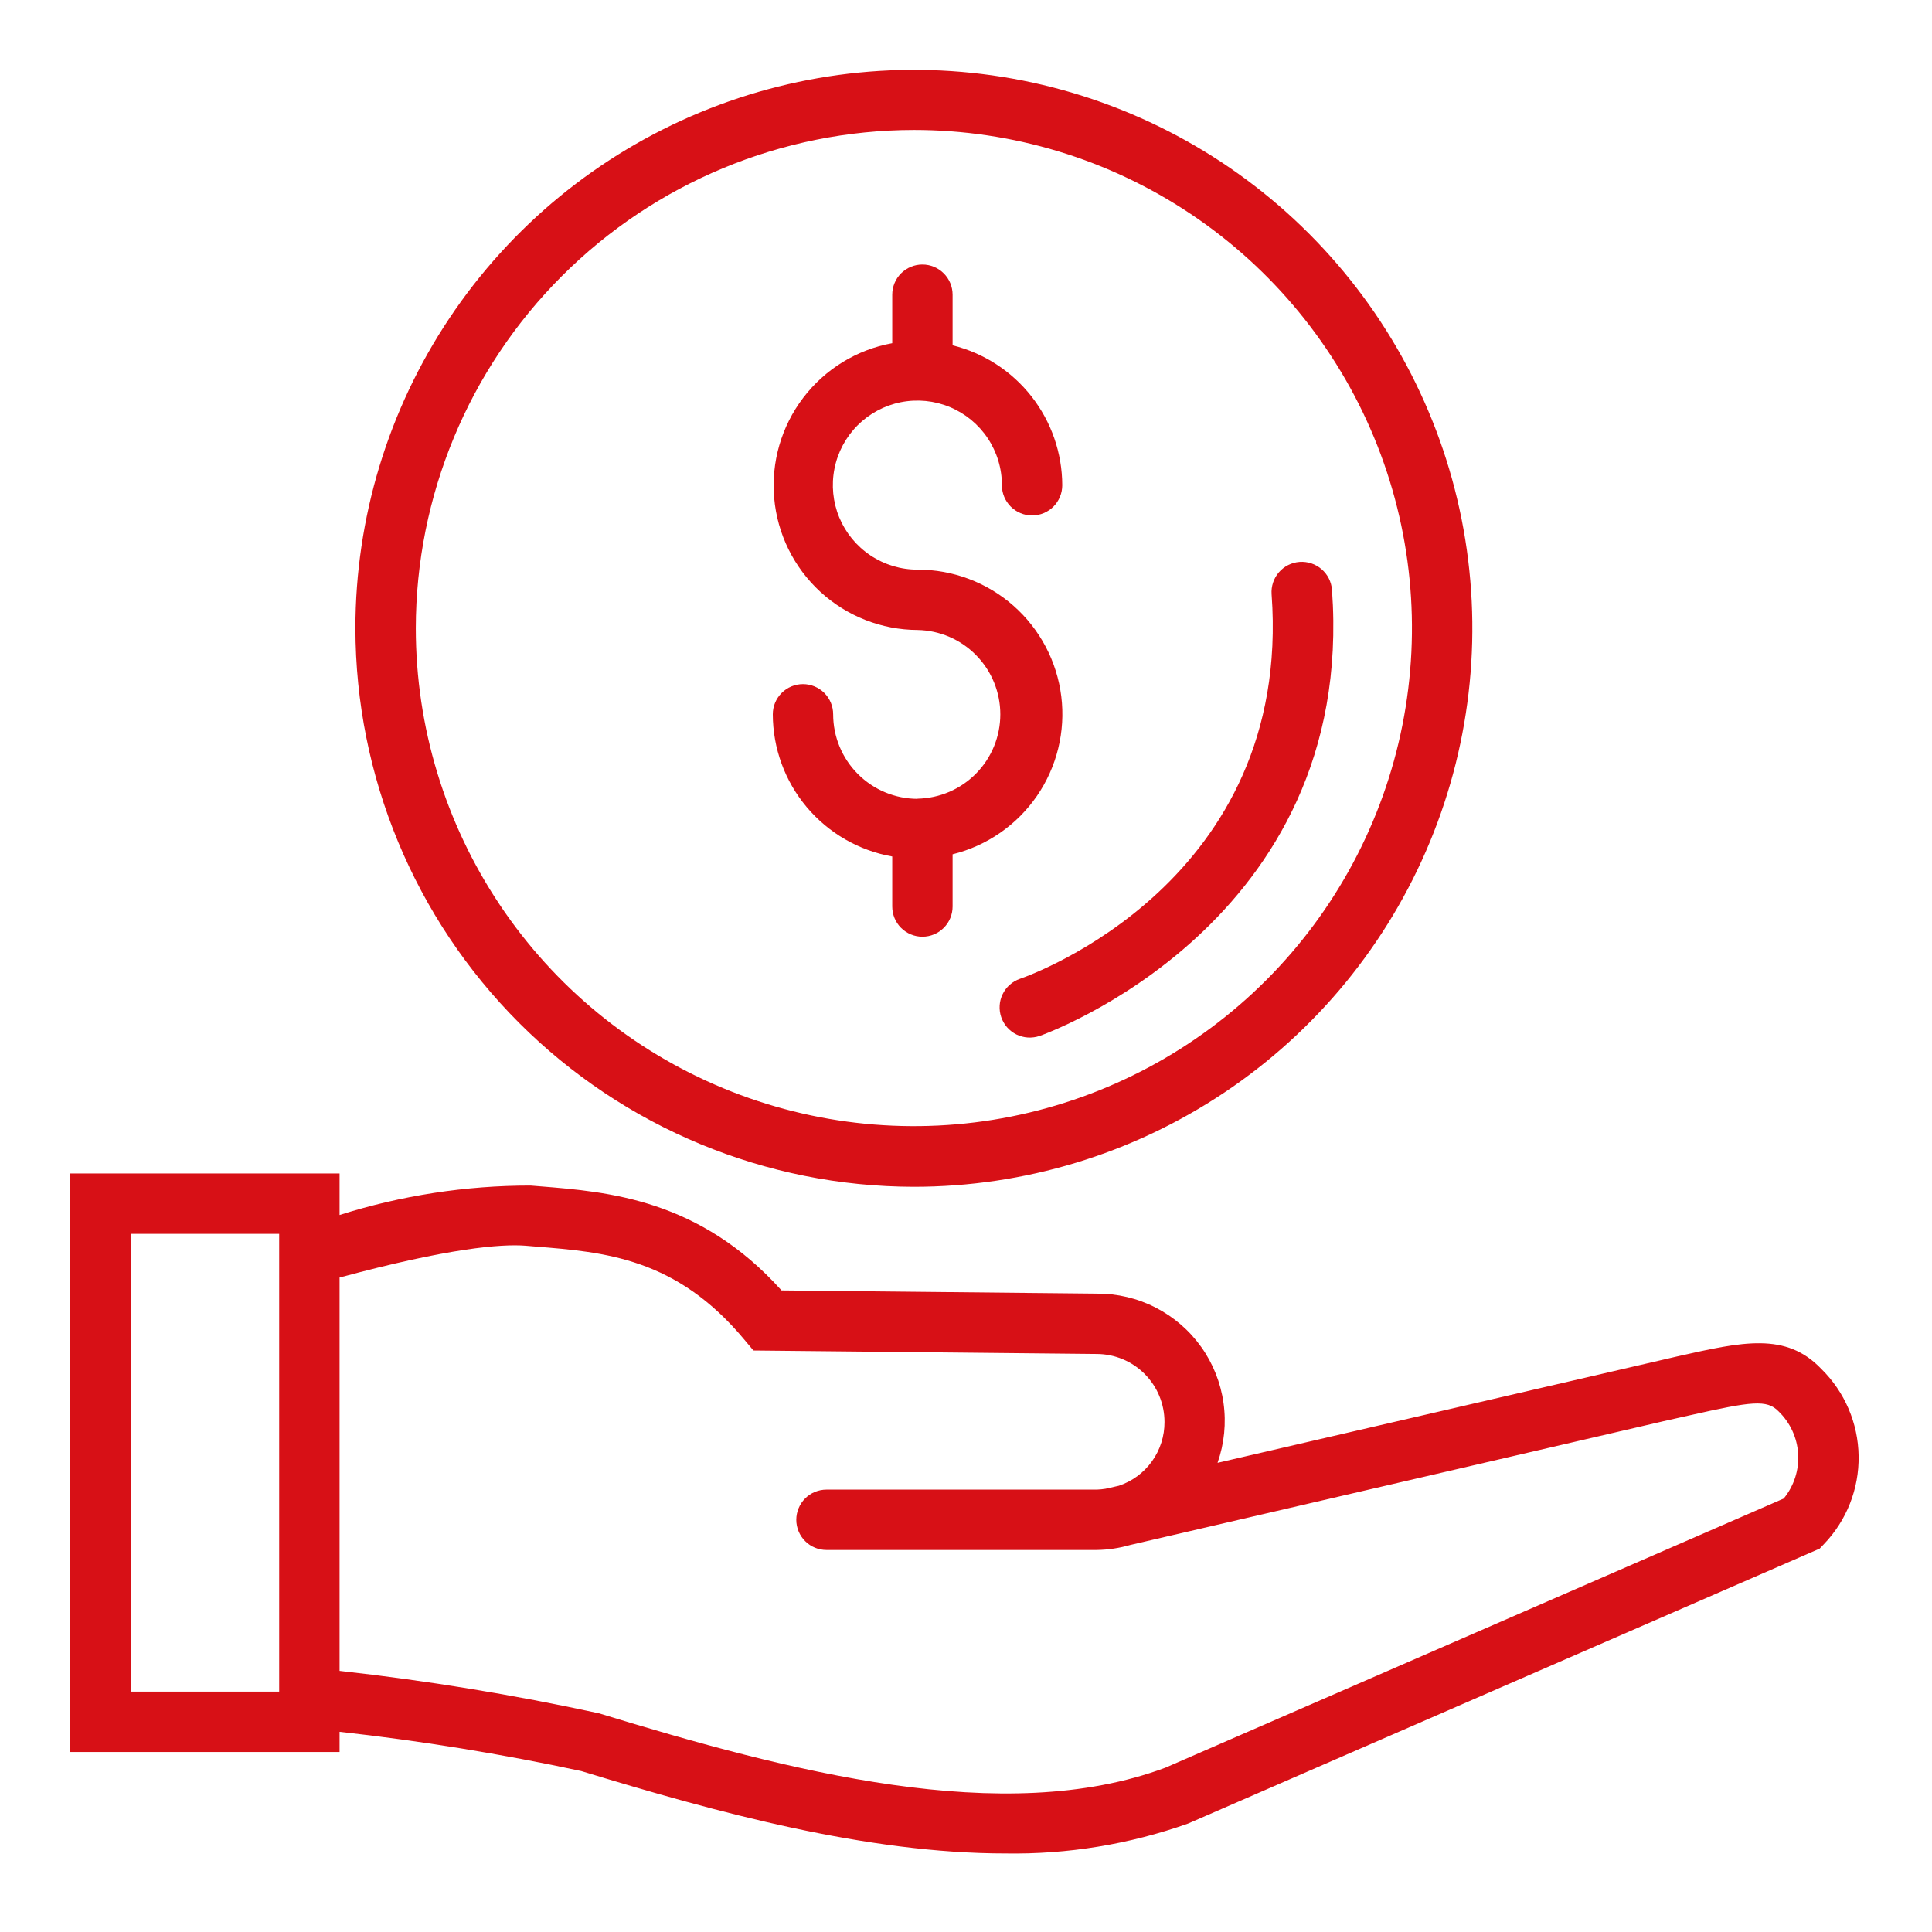
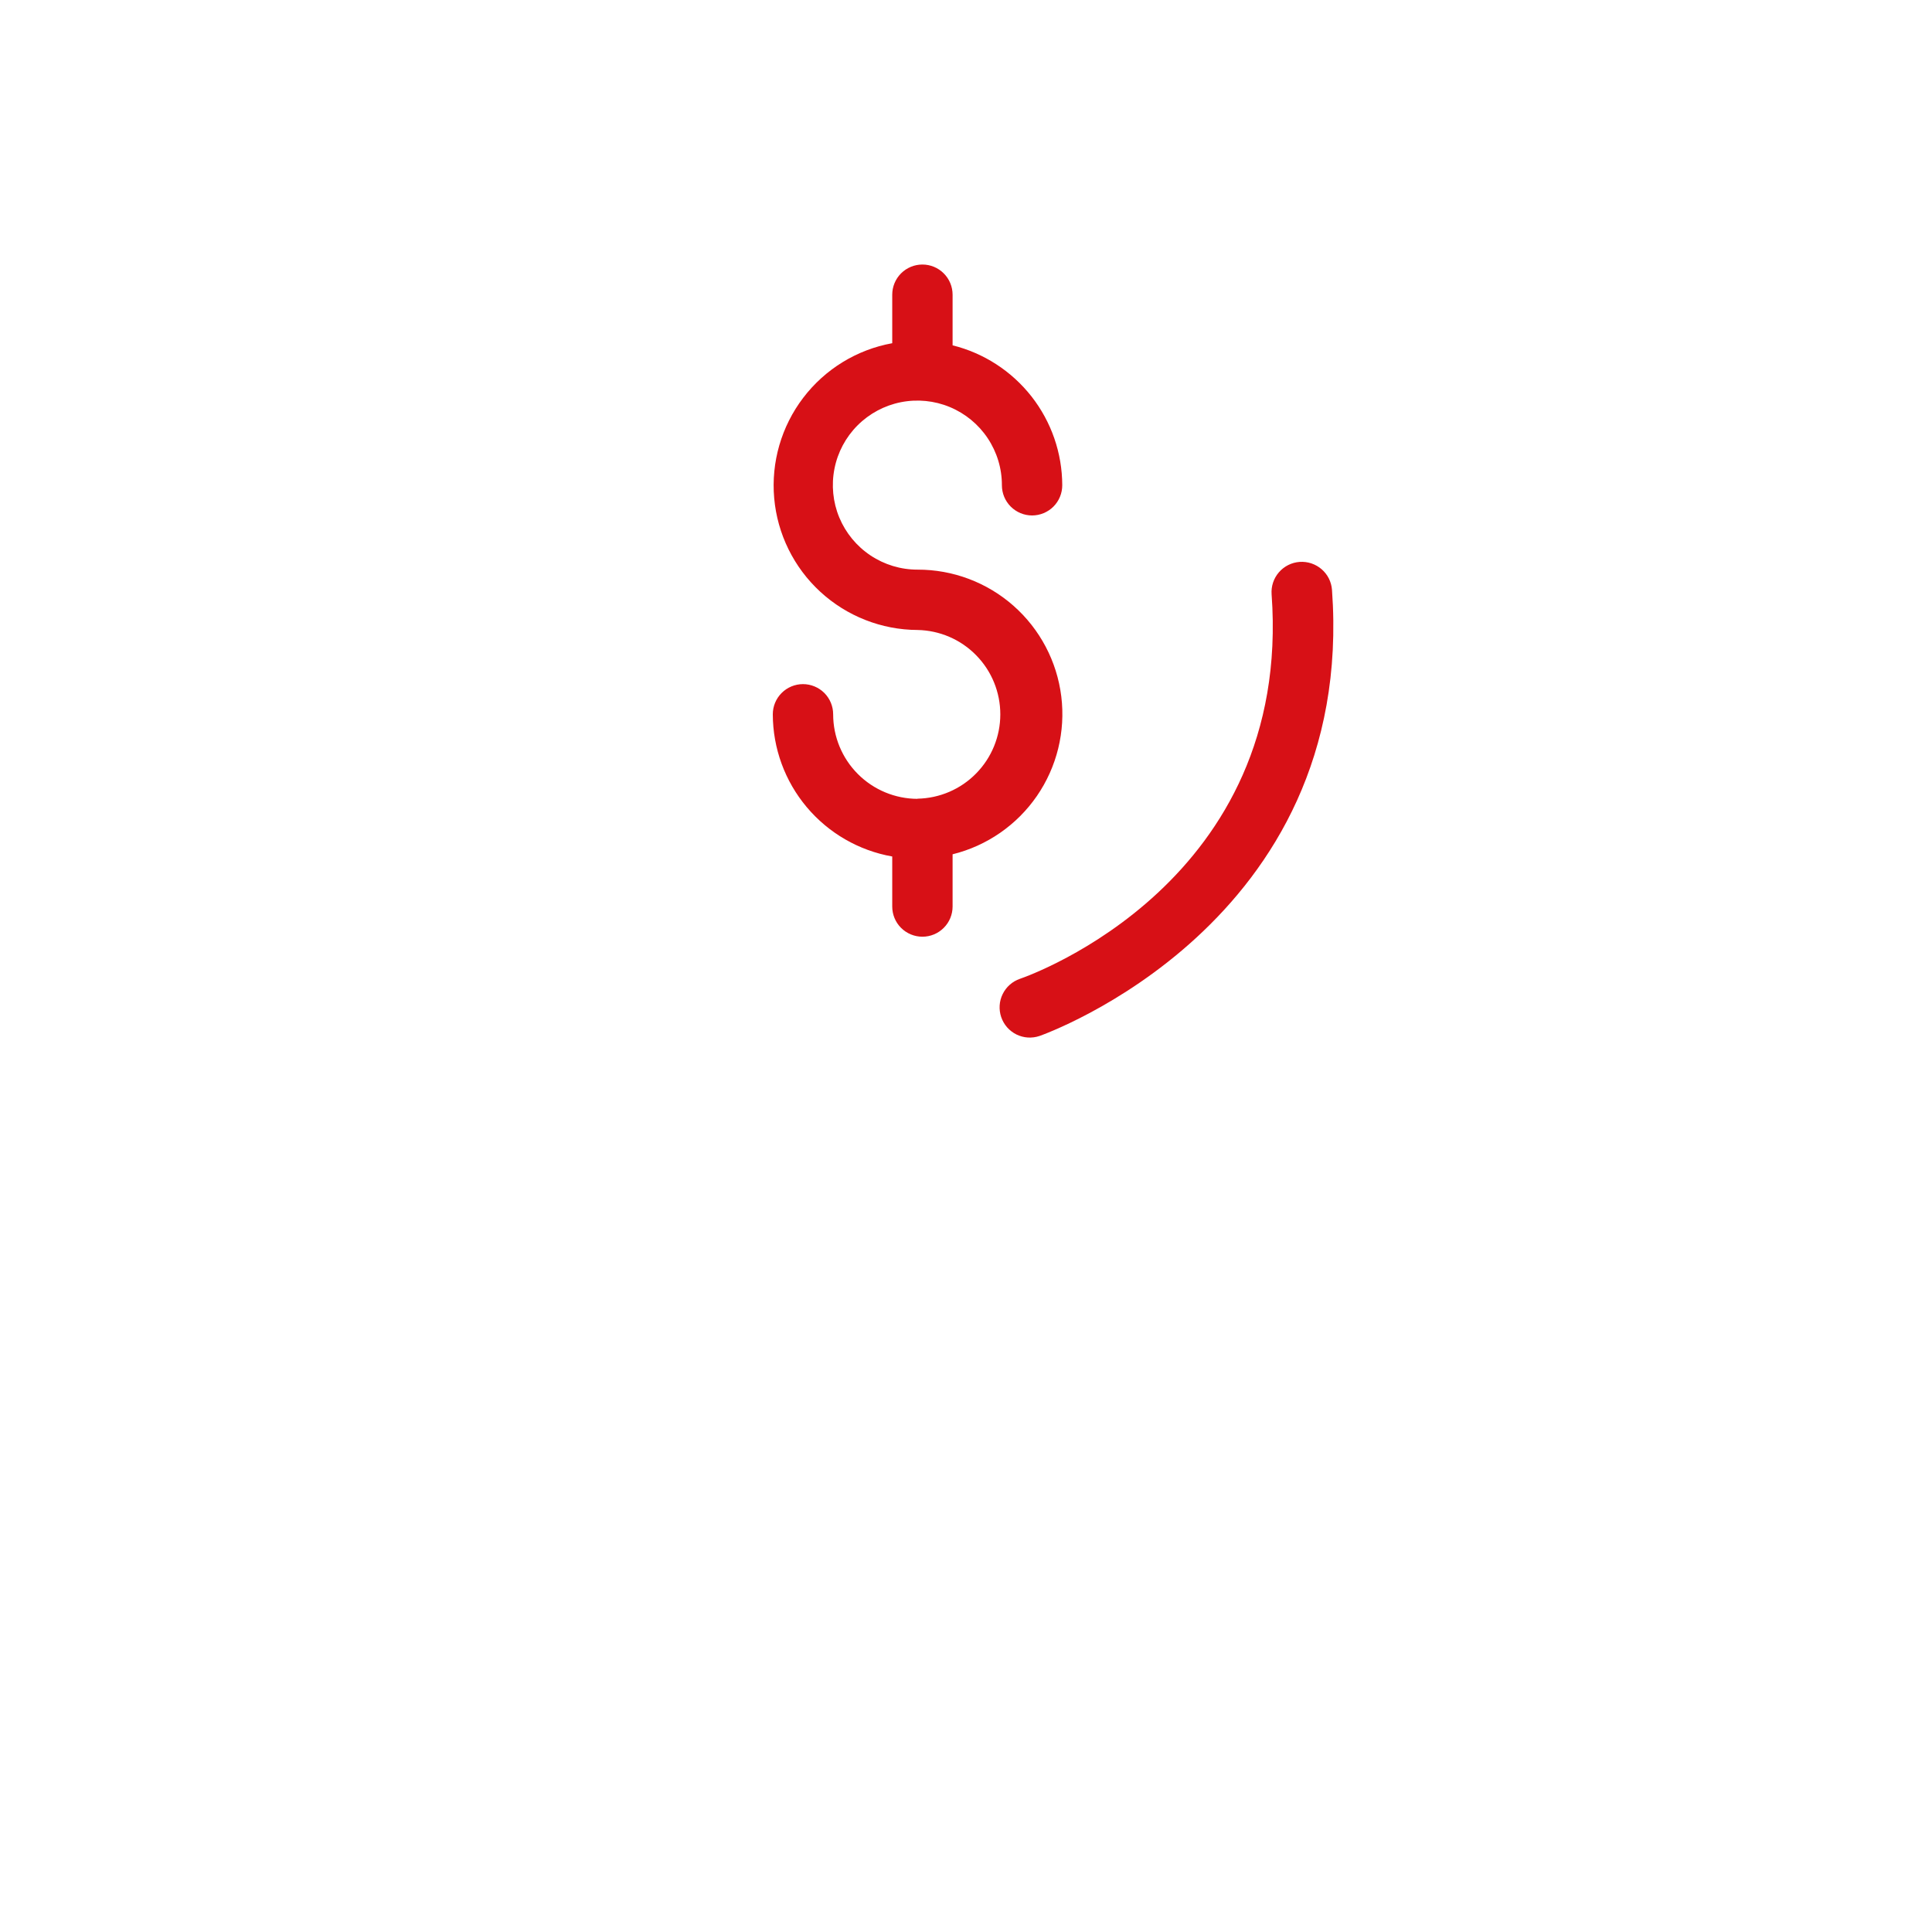
<svg xmlns="http://www.w3.org/2000/svg" width="50" height="50" viewBox="0 0 50 50" fill="none">
-   <path d="M47.134 35.426C46.219 34.469 45.099 34.723 43.403 35.105L31.51 37.858C31.685 37.361 31.738 36.829 31.664 36.307C31.591 35.785 31.393 35.288 31.087 34.859C30.781 34.429 30.376 34.08 29.907 33.84C29.438 33.599 28.917 33.476 28.39 33.479L20.226 33.396C18.104 31.033 15.736 30.843 13.989 30.703L13.729 30.682C12.053 30.681 10.386 30.938 8.788 31.444V30.369H1.818V45.341H8.788V44.819C10.889 45.052 12.977 45.391 15.043 45.835C18.567 46.911 22.433 47.967 26.024 47.967C27.631 47.993 29.23 47.731 30.746 47.194L47.093 40.078L47.2 39.965C47.79 39.353 48.114 38.532 48.101 37.682C48.089 36.832 47.741 36.021 47.134 35.426ZM7.225 43.779H3.381V31.932H7.225V43.779ZM46.168 38.779L30.162 45.747C25.979 47.309 20.4 45.838 15.5 44.34C13.283 43.859 11.043 43.492 8.788 43.242V33.063C11.611 32.3 12.97 32.19 13.6 32.239L13.864 32.261C15.653 32.404 17.503 32.553 19.265 34.672L19.499 34.951L28.386 35.041C28.851 35.043 29.297 35.229 29.625 35.559C29.953 35.889 30.137 36.335 30.137 36.801C30.139 37.165 30.026 37.521 29.814 37.817C29.602 38.114 29.302 38.335 28.956 38.451L28.61 38.529C28.536 38.541 28.461 38.548 28.386 38.551H21.39C21.182 38.551 20.983 38.633 20.837 38.779C20.691 38.926 20.608 39.125 20.608 39.332C20.608 39.539 20.691 39.738 20.837 39.884C20.983 40.031 21.182 40.113 21.39 40.113H28.382C28.676 40.109 28.967 40.065 29.249 39.984L43.05 36.781L43.746 36.625C45.33 36.268 45.729 36.215 46.028 36.525C46.328 36.814 46.51 37.206 46.536 37.623C46.562 38.039 46.431 38.45 46.168 38.775V38.779ZM23.651 30.714C26.51 30.714 29.304 29.866 31.681 28.278C34.058 26.69 35.91 24.433 37.004 21.792C38.098 19.151 38.384 16.245 37.827 13.441C37.269 10.637 35.892 8.062 33.871 6.041C31.85 4.02 29.274 2.643 26.471 2.085C23.667 1.528 20.761 1.814 18.12 2.908C15.479 4.002 13.222 5.854 11.634 8.231C10.046 10.608 9.198 13.402 9.198 16.261C9.203 20.092 10.728 23.766 13.437 26.475C16.146 29.184 19.82 30.709 23.651 30.714ZM23.651 3.363C26.201 3.363 28.693 4.119 30.812 5.535C32.932 6.952 34.584 8.965 35.56 11.32C36.536 13.675 36.791 16.267 36.294 18.767C35.797 21.267 34.57 23.564 32.768 25.367C30.965 27.17 28.669 28.398 26.168 28.896C23.668 29.394 21.076 29.139 18.721 28.164C16.365 27.189 14.352 25.538 12.935 23.418C11.518 21.299 10.761 18.807 10.761 16.258C10.764 12.84 12.124 9.563 14.54 7.146C16.957 4.728 20.233 3.368 23.651 3.363Z" fill="#D71016" />
  <path d="M23.746 20.674C23.167 20.673 22.611 20.442 22.202 20.032C21.792 19.622 21.562 19.066 21.562 18.487C21.562 18.279 21.48 18.081 21.334 17.934C21.187 17.788 20.988 17.705 20.781 17.705C20.574 17.705 20.375 17.788 20.229 17.934C20.082 18.081 20 18.279 20 18.487C20.002 19.365 20.312 20.215 20.877 20.887C21.442 21.56 22.226 22.013 23.091 22.166V23.461C23.091 23.668 23.173 23.867 23.319 24.013C23.466 24.16 23.665 24.242 23.872 24.242C24.079 24.242 24.278 24.16 24.424 24.013C24.571 23.867 24.653 23.668 24.653 23.461V22.109C25.54 21.89 26.316 21.353 26.835 20.6C27.353 19.847 27.578 18.931 27.466 18.023C27.354 17.116 26.914 16.282 26.229 15.677C25.543 15.072 24.66 14.74 23.746 14.742C23.313 14.743 22.89 14.615 22.529 14.375C22.169 14.135 21.888 13.794 21.721 13.394C21.555 12.994 21.512 12.554 21.596 12.129C21.68 11.704 21.888 11.314 22.194 11.008C22.5 10.702 22.891 10.493 23.315 10.409C23.74 10.325 24.18 10.368 24.58 10.534C24.98 10.7 25.322 10.981 25.562 11.342C25.802 11.702 25.93 12.125 25.929 12.558C25.929 12.766 26.011 12.964 26.158 13.111C26.304 13.257 26.503 13.34 26.71 13.34C26.917 13.34 27.116 13.257 27.263 13.111C27.409 12.964 27.491 12.766 27.491 12.558C27.489 11.725 27.209 10.916 26.695 10.26C26.18 9.604 25.462 9.138 24.653 8.937V7.627C24.653 7.42 24.571 7.221 24.424 7.075C24.278 6.928 24.079 6.846 23.872 6.846C23.665 6.846 23.466 6.928 23.319 7.075C23.173 7.221 23.091 7.42 23.091 7.627V8.882C22.173 9.049 21.352 9.553 20.787 10.295C20.222 11.037 19.954 11.963 20.036 12.892C20.118 13.82 20.544 14.685 21.23 15.316C21.916 15.947 22.814 16.3 23.746 16.304C24.318 16.315 24.863 16.549 25.263 16.958C25.664 17.366 25.888 17.915 25.888 18.487C25.888 19.059 25.664 19.608 25.263 20.016C24.863 20.425 24.318 20.659 23.746 20.67V20.674ZM25.911 26.322C25.944 26.419 25.996 26.509 26.063 26.586C26.131 26.663 26.213 26.726 26.305 26.772C26.397 26.817 26.497 26.844 26.6 26.851C26.702 26.857 26.805 26.844 26.902 26.811C26.984 26.783 35.101 23.92 34.472 15.267C34.464 15.164 34.437 15.064 34.391 14.972C34.345 14.88 34.281 14.799 34.203 14.731C34.125 14.664 34.035 14.613 33.937 14.58C33.84 14.548 33.737 14.535 33.634 14.542C33.427 14.557 33.234 14.654 33.098 14.811C32.962 14.968 32.894 15.173 32.909 15.38C33.45 22.81 26.692 25.23 26.395 25.332C26.2 25.399 26.04 25.541 25.949 25.727C25.858 25.912 25.845 26.126 25.911 26.322Z" fill="#D71016" />
</svg>